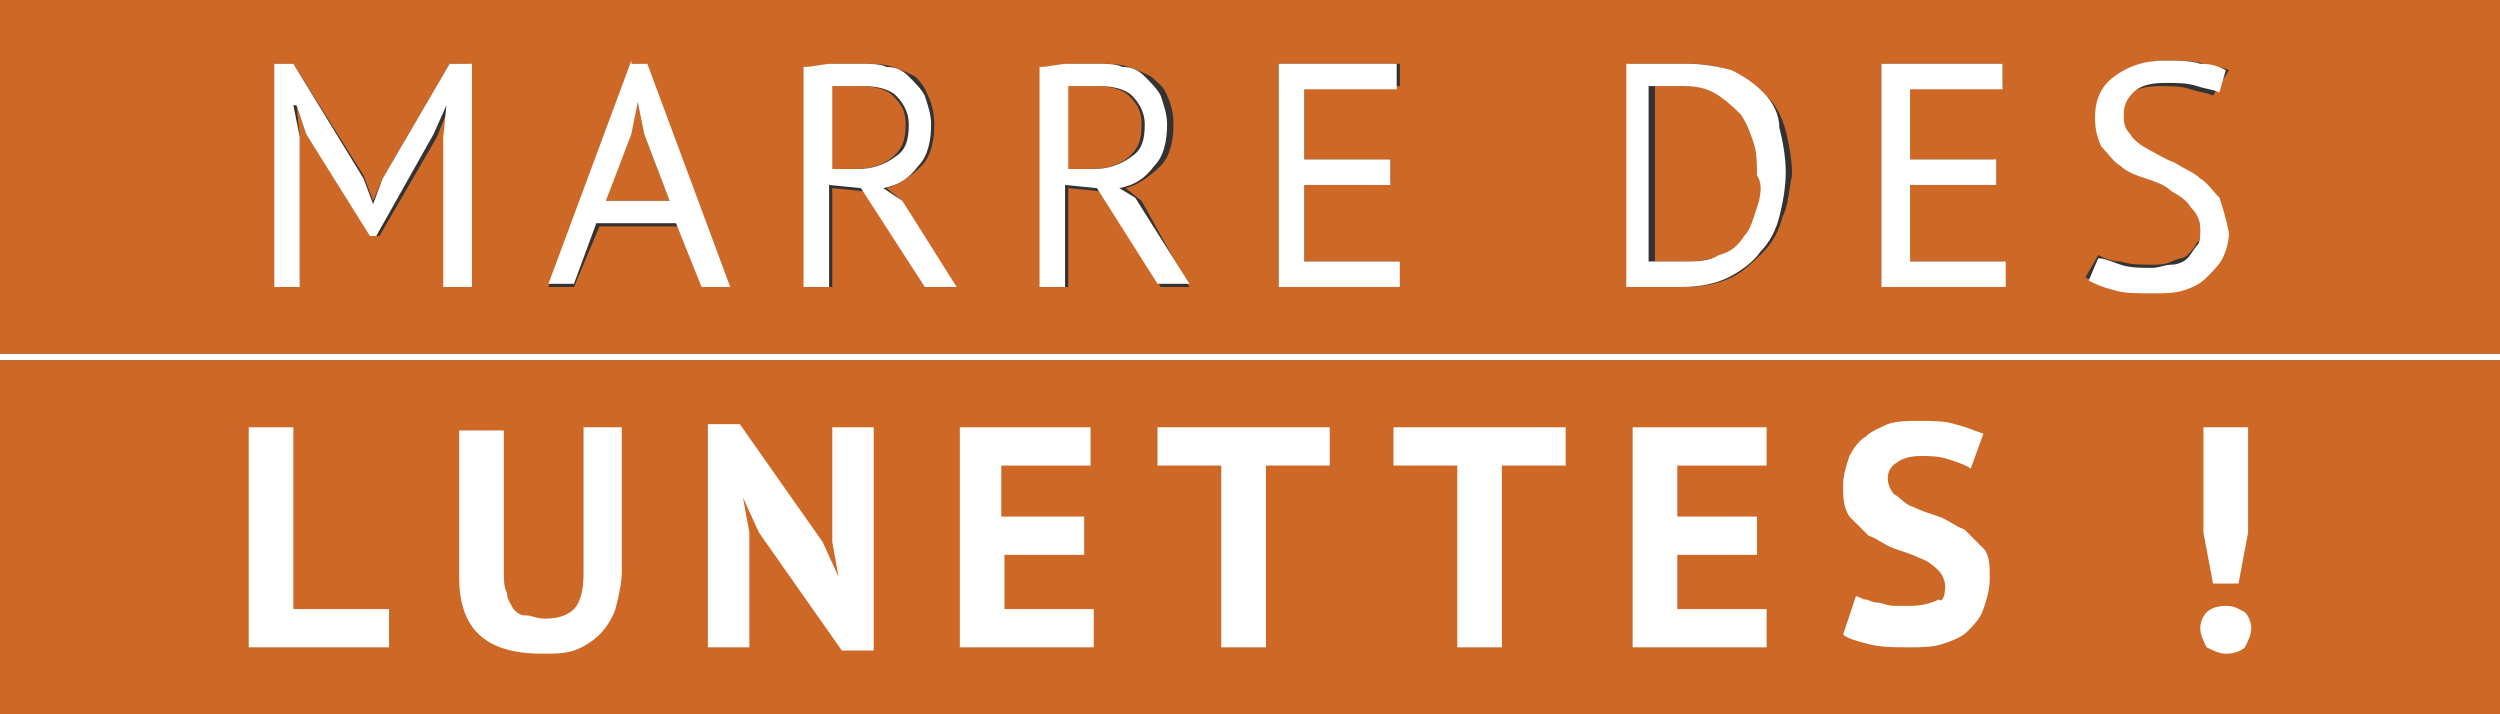
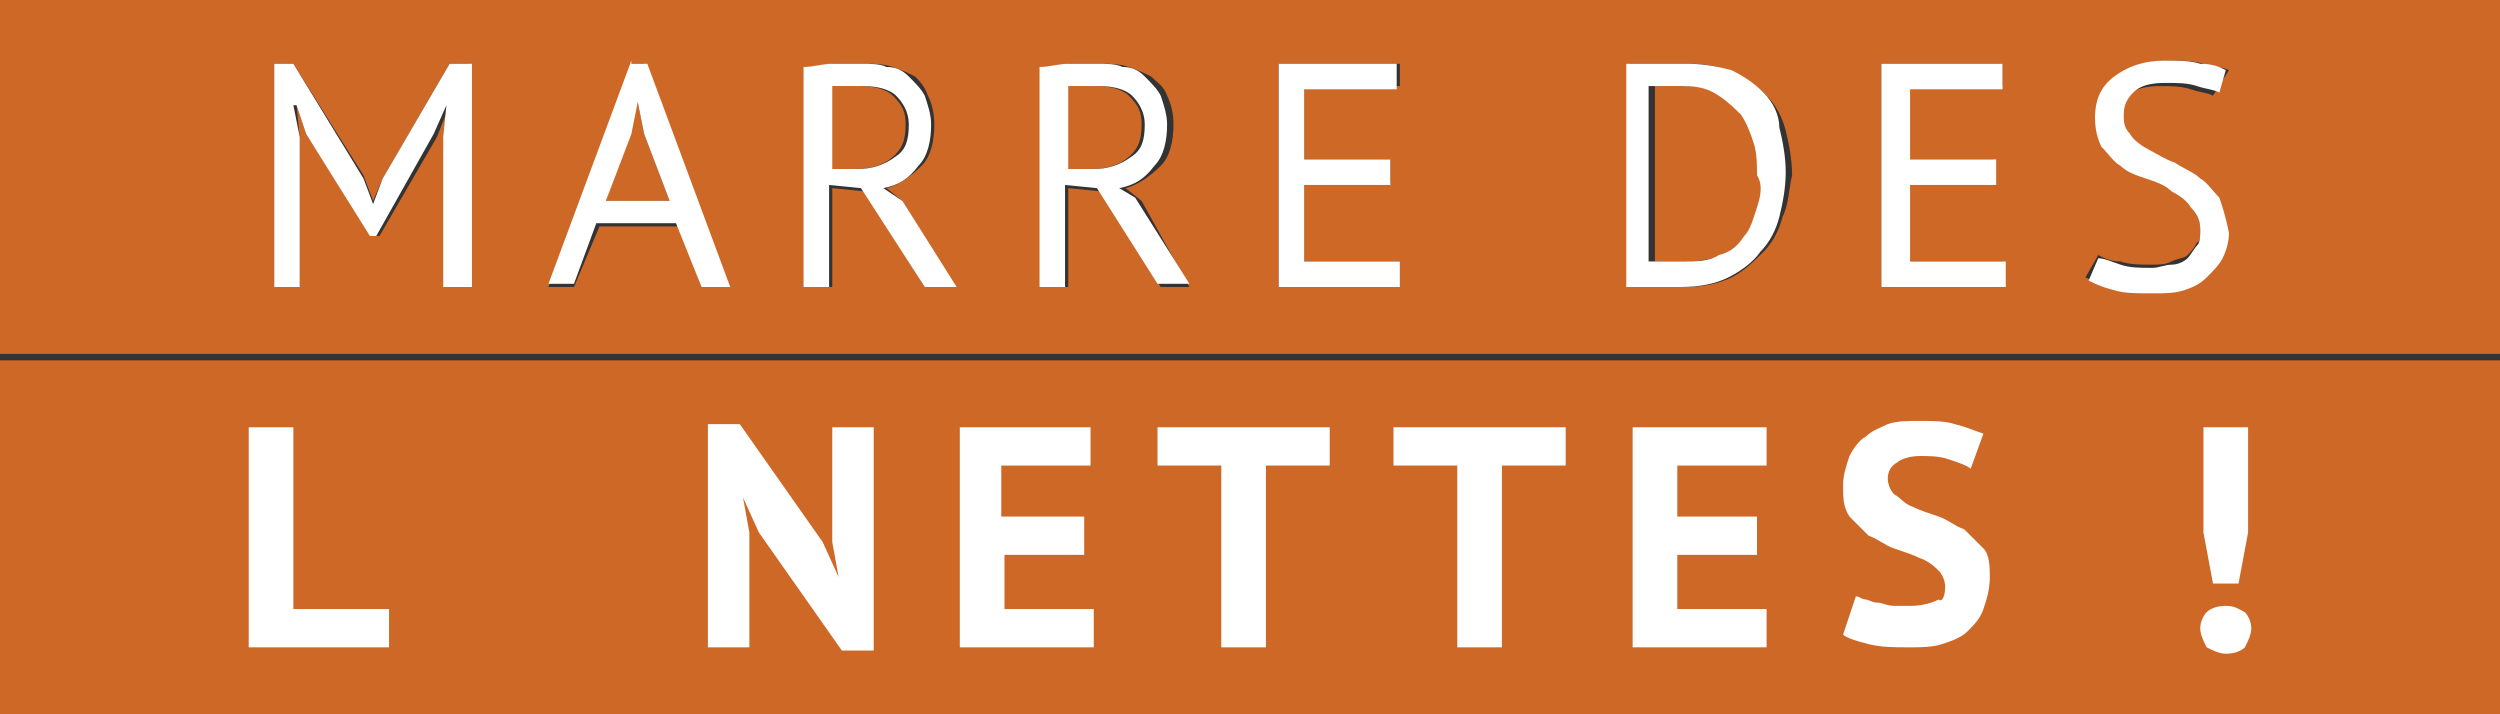
<svg xmlns="http://www.w3.org/2000/svg" version="1.1" id="Layer_1" x="0px" y="0px" viewBox="0 0 78.4 22.4" enable-background="new 0 0 78.4 22.4" xml:space="preserve">
  <rect x="0" y="0" width="78.4" height="22.4" fill="#333333" stroke="none" />
  <g>
    <path fill="#CE6827" d="M28.4,3.9c0-0.4-0.1-0.6-0.4-0.9c-0.2-0.2-0.6-0.3-1-0.3c-0.1,0-0.2,0-0.3,0c-0.1,0-0.2,0-0.3,0   c-0.1,0-0.2,0-0.2,0c-0.1,0-0.1,0-0.2,0v2.6h0.8c0.5,0,0.8-0.1,1.1-0.3C28.3,4.7,28.4,4.4,28.4,3.9z" />
    <path fill="#CE6827" d="M35.8,3.9c0-0.4-0.1-0.6-0.4-0.9c-0.2-0.2-0.6-0.3-1-0.3c-0.1,0-0.2,0-0.3,0s-0.2,0-0.3,0   c-0.1,0-0.2,0-0.2,0c-0.1,0-0.1,0-0.2,0v2.6h0.8c0.5,0,0.8-0.1,1.1-0.3C35.7,4.7,35.8,4.4,35.8,3.9z" />
    <polygon fill="#CE6827" points="20,3.2 19.7,4.3 19,6.3 21,6.3 20.2,4.2 20,3.2  " />
    <path fill="#CE6827" d="M54.8,3.6c-0.2-0.3-0.4-0.5-0.7-0.6c-0.3-0.2-0.7-0.3-1.1-0.3c-0.1,0-0.2,0-0.3,0c-0.1,0-0.2,0-0.3,0   c-0.1,0-0.2,0-0.3,0c-0.1,0-0.1,0-0.2,0v5.5c0,0,0.1,0,0.2,0s0.2,0,0.3,0c0.1,0,0.2,0,0.3,0c0.1,0,0.2,0,0.2,0   c0.5,0,0.8-0.1,1.2-0.2c0.3-0.2,0.6-0.4,0.8-0.6c0.2-0.3,0.3-0.6,0.4-0.9c0.1-0.3,0.1-0.7,0.1-1.1c0-0.3,0-0.6-0.1-1   C55.1,4.2,55,3.9,54.8,3.6z" />
-     <path fill="#CE6827" d="M78.4,0H0v11.1h78.4V0z M14.8,9h-0.8V4.3l0.1-1h0l-0.4,1l-1.8,3.1h-0.2L9.6,4.2L9.3,3.3h0l0.1,1V9H8.6V2   h0.6l2.2,3.5l0.3,0.8h0L12,5.6L14.1,2h0.6V9z M22,9l-0.7-1.9h-2.5L18,9h-0.8l2.6-7h0.4l2.6,7H22z M29,9l-1.9-3l-1-0.1V9h-0.8V2.1   c0.3,0,0.5-0.1,0.9-0.1c0.3,0,0.6,0,0.9,0c0.3,0,0.6,0,0.9,0.1c0.3,0.1,0.5,0.2,0.7,0.3C28.8,2.5,29,2.7,29.1,3   c0.1,0.2,0.2,0.5,0.2,0.9c0,0.5-0.1,1-0.4,1.3c-0.3,0.3-0.7,0.6-1.1,0.7l0.5,0.4L29.9,9H29z M36.4,9l-1.9-3l-1-0.1V9h-0.8V2.1   c0.3,0,0.5-0.1,0.9-0.1c0.3,0,0.6,0,0.9,0c0.3,0,0.6,0,0.9,0.1c0.3,0.1,0.5,0.2,0.7,0.3c0.2,0.2,0.4,0.3,0.5,0.6   c0.1,0.2,0.2,0.5,0.2,0.9c0,0.5-0.1,1-0.4,1.3c-0.3,0.3-0.7,0.6-1.1,0.7l0.5,0.4L37.3,9H36.4z M43.9,9h-3.8V2h3.8v0.7h-3V5h2.7v0.7   h-2.7v2.5h3V9z M55.9,6.8c-0.1,0.4-0.3,0.8-0.6,1.1c-0.3,0.3-0.6,0.6-1,0.8c-0.4,0.2-0.9,0.3-1.5,0.3c-0.1,0-0.2,0-0.4,0   c-0.2,0-0.3,0-0.5,0c-0.2,0-0.3,0-0.5,0c-0.2,0-0.3,0-0.3,0V2c0.1,0,0.3,0,0.4,0c0.2,0,0.3,0,0.5,0c0.2,0,0.3,0,0.5,0   c0.2,0,0.3,0,0.5,0c0.6,0,1,0.1,1.4,0.3c0.4,0.2,0.7,0.4,1,0.7c0.3,0.3,0.5,0.7,0.6,1.1c0.1,0.4,0.2,0.9,0.2,1.4   C56.1,5.9,56.1,6.4,55.9,6.8z M62.9,9H59V2h3.8v0.7h-3V5h2.7v0.7h-2.7v2.5h3V9z M69.2,8.6C69,8.7,68.7,8.9,68.4,9   c-0.3,0.1-0.6,0.1-1,0.1c-0.5,0-0.9,0-1.2-0.1c-0.3-0.1-0.6-0.2-0.8-0.3L65.8,8c0.2,0.1,0.4,0.2,0.7,0.2c0.3,0.1,0.6,0.1,1,0.1   c0.2,0,0.4,0,0.6-0.1s0.4-0.1,0.5-0.2c0.1-0.1,0.2-0.2,0.3-0.4C69,7.6,69,7.4,69,7.2c0-0.3-0.1-0.5-0.2-0.7   c-0.2-0.2-0.4-0.3-0.6-0.5c-0.2-0.1-0.5-0.3-0.8-0.4c-0.3-0.1-0.6-0.3-0.8-0.4c-0.2-0.2-0.5-0.4-0.6-0.6c-0.2-0.2-0.2-0.6-0.2-0.9   c0-0.5,0.2-1,0.6-1.3s0.9-0.5,1.6-0.5c0.4,0,0.8,0,1.1,0.1c0.3,0.1,0.6,0.1,0.8,0.2L69.4,3c-0.2-0.1-0.4-0.1-0.7-0.2   c-0.3-0.1-0.6-0.1-1-0.1c-0.4,0-0.8,0.1-1,0.3c-0.2,0.2-0.3,0.4-0.3,0.7c0,0.3,0.1,0.5,0.2,0.6c0.2,0.2,0.4,0.3,0.6,0.5   c0.2,0.1,0.5,0.3,0.8,0.4c0.3,0.1,0.6,0.3,0.8,0.5c0.2,0.2,0.5,0.4,0.6,0.6c0.2,0.2,0.2,0.5,0.2,0.9c0,0.3-0.1,0.6-0.2,0.8   C69.5,8.2,69.4,8.4,69.2,8.6z" />
-     <rect y="11.1" fill="#FFFFFF" width="78.4" height="0.2" />
+     <path fill="#CE6827" d="M78.4,0H0v11.1h78.4V0z M14.8,9h-0.8V4.3l0.1-1h0l-0.4,1l-1.8,3.1h-0.2L9.6,4.2L9.3,3.3h0l0.1,1V9H8.6V2   h0.6l2.2,3.5l0.3,0.8h0L12,5.6L14.1,2h0.6V9z M22,9l-0.7-1.9h-2.5L18,9h-0.8l2.6-7h0.4l2.6,7z M29,9l-1.9-3l-1-0.1V9h-0.8V2.1   c0.3,0,0.5-0.1,0.9-0.1c0.3,0,0.6,0,0.9,0c0.3,0,0.6,0,0.9,0.1c0.3,0.1,0.5,0.2,0.7,0.3C28.8,2.5,29,2.7,29.1,3   c0.1,0.2,0.2,0.5,0.2,0.9c0,0.5-0.1,1-0.4,1.3c-0.3,0.3-0.7,0.6-1.1,0.7l0.5,0.4L29.9,9H29z M36.4,9l-1.9-3l-1-0.1V9h-0.8V2.1   c0.3,0,0.5-0.1,0.9-0.1c0.3,0,0.6,0,0.9,0c0.3,0,0.6,0,0.9,0.1c0.3,0.1,0.5,0.2,0.7,0.3c0.2,0.2,0.4,0.3,0.5,0.6   c0.1,0.2,0.2,0.5,0.2,0.9c0,0.5-0.1,1-0.4,1.3c-0.3,0.3-0.7,0.6-1.1,0.7l0.5,0.4L37.3,9H36.4z M43.9,9h-3.8V2h3.8v0.7h-3V5h2.7v0.7   h-2.7v2.5h3V9z M55.9,6.8c-0.1,0.4-0.3,0.8-0.6,1.1c-0.3,0.3-0.6,0.6-1,0.8c-0.4,0.2-0.9,0.3-1.5,0.3c-0.1,0-0.2,0-0.4,0   c-0.2,0-0.3,0-0.5,0c-0.2,0-0.3,0-0.5,0c-0.2,0-0.3,0-0.3,0V2c0.1,0,0.3,0,0.4,0c0.2,0,0.3,0,0.5,0c0.2,0,0.3,0,0.5,0   c0.2,0,0.3,0,0.5,0c0.6,0,1,0.1,1.4,0.3c0.4,0.2,0.7,0.4,1,0.7c0.3,0.3,0.5,0.7,0.6,1.1c0.1,0.4,0.2,0.9,0.2,1.4   C56.1,5.9,56.1,6.4,55.9,6.8z M62.9,9H59V2h3.8v0.7h-3V5h2.7v0.7h-2.7v2.5h3V9z M69.2,8.6C69,8.7,68.7,8.9,68.4,9   c-0.3,0.1-0.6,0.1-1,0.1c-0.5,0-0.9,0-1.2-0.1c-0.3-0.1-0.6-0.2-0.8-0.3L65.8,8c0.2,0.1,0.4,0.2,0.7,0.2c0.3,0.1,0.6,0.1,1,0.1   c0.2,0,0.4,0,0.6-0.1s0.4-0.1,0.5-0.2c0.1-0.1,0.2-0.2,0.3-0.4C69,7.6,69,7.4,69,7.2c0-0.3-0.1-0.5-0.2-0.7   c-0.2-0.2-0.4-0.3-0.6-0.5c-0.2-0.1-0.5-0.3-0.8-0.4c-0.3-0.1-0.6-0.3-0.8-0.4c-0.2-0.2-0.5-0.4-0.6-0.6c-0.2-0.2-0.2-0.6-0.2-0.9   c0-0.5,0.2-1,0.6-1.3s0.9-0.5,1.6-0.5c0.4,0,0.8,0,1.1,0.1c0.3,0.1,0.6,0.1,0.8,0.2L69.4,3c-0.2-0.1-0.4-0.1-0.7-0.2   c-0.3-0.1-0.6-0.1-1-0.1c-0.4,0-0.8,0.1-1,0.3c-0.2,0.2-0.3,0.4-0.3,0.7c0,0.3,0.1,0.5,0.2,0.6c0.2,0.2,0.4,0.3,0.6,0.5   c0.2,0.1,0.5,0.3,0.8,0.4c0.3,0.1,0.6,0.3,0.8,0.5c0.2,0.2,0.5,0.4,0.6,0.6c0.2,0.2,0.2,0.5,0.2,0.9c0,0.3-0.1,0.6-0.2,0.8   C69.5,8.2,69.4,8.4,69.2,8.6z" />
    <polygon fill="#FFFFFF" points="12,5.6 11.7,6.4 11.7,6.4 11.4,5.6 9.2,2 8.6,2 8.6,9 9.4,9 9.4,4.3 9.2,3.3 9.3,3.3 9.6,4.2    11.6,7.4 11.8,7.4 13.6,4.2 14,3.3 14,3.3 13.9,4.3 13.9,9 14.8,9 14.8,2 14.1,2  " />
    <path fill="#FFFFFF" d="M19.8,1.9l-2.6,7H18l0.7-1.9h2.5L22,9h0.9l-2.6-7H19.8z M21,6.3h-2l0.8-2.1L20,3.2h0l0.2,1L21,6.3z" />
    <path fill="#FFFFFF" d="M27.7,5.9c0.5-0.1,0.8-0.3,1.1-0.7c0.3-0.3,0.4-0.8,0.4-1.3c0-0.3-0.1-0.6-0.2-0.9   c-0.1-0.2-0.3-0.4-0.5-0.6c-0.2-0.2-0.4-0.3-0.7-0.3C27.6,2,27.3,2,27,2c-0.3,0-0.6,0-0.9,0c-0.3,0-0.6,0.1-0.9,0.1V9h0.8V5.8   l1,0.1L29,9h1l-1.7-2.7L27.7,5.9z M26.9,5.3h-0.8V2.7c0,0,0.1,0,0.2,0c0.1,0,0.2,0,0.2,0c0.1,0,0.2,0,0.3,0c0.1,0,0.2,0,0.3,0   c0.4,0,0.8,0.1,1,0.3c0.2,0.2,0.4,0.5,0.4,0.9c0,0.5-0.1,0.8-0.4,1C27.7,5.2,27.3,5.3,26.9,5.3z" />
    <path fill="#FFFFFF" d="M35.1,5.9c0.5-0.1,0.8-0.3,1.1-0.7c0.3-0.3,0.4-0.8,0.4-1.3c0-0.3-0.1-0.6-0.2-0.9   c-0.1-0.2-0.3-0.4-0.5-0.6c-0.2-0.2-0.4-0.3-0.7-0.3C35,2,34.7,2,34.4,2c-0.3,0-0.6,0-0.9,0c-0.3,0-0.6,0.1-0.9,0.1V9h0.8V5.8   l1,0.1l1.9,3h1l-1.7-2.7L35.1,5.9z M34.3,5.3h-0.8V2.7c0,0,0.1,0,0.2,0c0.1,0,0.2,0,0.2,0c0.1,0,0.2,0,0.3,0s0.2,0,0.3,0   c0.4,0,0.8,0.1,1,0.3c0.2,0.2,0.4,0.5,0.4,0.9c0,0.5-0.1,0.8-0.4,1C35.1,5.2,34.7,5.3,34.3,5.3z" />
    <polygon fill="#FFFFFF" points="40.9,5.8 43.6,5.8 43.6,5 40.9,5 40.9,2.8 43.8,2.8 43.8,2 40.1,2 40.1,9 43.9,9 43.9,8.2    40.9,8.2  " />
    <path fill="#FFFFFF" d="M55.3,2.9c-0.3-0.3-0.6-0.5-1-0.7C53.9,2.1,53.5,2,52.9,2c-0.1,0-0.3,0-0.5,0c-0.2,0-0.3,0-0.5,0   c-0.2,0-0.3,0-0.5,0c-0.2,0-0.3,0-0.4,0V9c0.1,0,0.2,0,0.3,0c0.2,0,0.3,0,0.5,0c0.2,0,0.4,0,0.5,0c0.2,0,0.3,0,0.4,0   c0.6,0,1.1-0.1,1.5-0.3c0.4-0.2,0.8-0.5,1-0.8c0.3-0.3,0.5-0.7,0.6-1.1c0.1-0.4,0.2-0.9,0.2-1.4c0-0.5-0.1-1-0.2-1.4   C55.8,3.6,55.6,3.2,55.3,2.9z M55.1,6.5c-0.1,0.3-0.2,0.7-0.4,0.9c-0.2,0.3-0.4,0.5-0.8,0.6c-0.3,0.2-0.7,0.2-1.2,0.2   c0,0-0.1,0-0.2,0c-0.1,0-0.2,0-0.3,0c-0.1,0-0.2,0-0.3,0s-0.2,0-0.2,0V2.7c0,0,0.1,0,0.2,0c0.1,0,0.2,0,0.3,0c0.1,0,0.2,0,0.3,0   c0.1,0,0.2,0,0.3,0c0.5,0,0.8,0.1,1.1,0.3c0.3,0.2,0.5,0.4,0.7,0.6c0.2,0.3,0.3,0.6,0.4,0.9c0.1,0.3,0.1,0.7,0.1,1   C55.3,5.8,55.2,6.2,55.1,6.5z" />
    <polygon fill="#FFFFFF" points="59.9,5.8 62.6,5.8 62.6,5 59.9,5 59.9,2.8 62.8,2.8 62.8,2 59,2 59,9 62.9,9 62.9,8.2 59.9,8.2     " />
    <path fill="#FFFFFF" d="M69.6,6.2c-0.2-0.2-0.4-0.5-0.6-0.6c-0.2-0.2-0.5-0.3-0.8-0.5c-0.3-0.1-0.6-0.3-0.8-0.4   c-0.2-0.1-0.5-0.3-0.6-0.5c-0.2-0.2-0.2-0.4-0.2-0.6c0-0.3,0.1-0.5,0.3-0.7c0.2-0.2,0.5-0.3,1-0.3c0.4,0,0.7,0,1,0.1   c0.3,0.1,0.5,0.1,0.7,0.2l0.2-0.7c-0.2-0.1-0.4-0.2-0.8-0.2c-0.3-0.1-0.7-0.1-1.1-0.1c-0.7,0-1.2,0.2-1.6,0.5s-0.6,0.7-0.6,1.3   c0,0.4,0.1,0.7,0.2,0.9c0.2,0.2,0.4,0.5,0.6,0.6c0.2,0.2,0.5,0.3,0.8,0.4c0.3,0.1,0.6,0.2,0.8,0.4c0.2,0.1,0.5,0.3,0.6,0.5   C68.9,6.7,69,6.9,69,7.2c0,0.2,0,0.4-0.1,0.5c-0.1,0.1-0.2,0.3-0.3,0.4c-0.1,0.1-0.3,0.2-0.5,0.2s-0.4,0.1-0.6,0.1   c-0.4,0-0.7,0-1-0.1c-0.3-0.1-0.5-0.2-0.7-0.2l-0.3,0.7c0.2,0.1,0.4,0.2,0.8,0.3c0.3,0.1,0.7,0.1,1.2,0.1c0.4,0,0.7,0,1-0.1   c0.3-0.1,0.5-0.2,0.7-0.4c0.2-0.2,0.4-0.4,0.5-0.6c0.1-0.2,0.2-0.5,0.2-0.8C69.8,6.8,69.7,6.5,69.6,6.2z" />
    <rect y="11.3" fill="#CE6827" width="78.4" height="11.1" />
    <g>
      <path fill="#FFFFFF" d="M12.2,20.3H7.8v-6.9h1.4v5.7h3V20.3z" />
-       <path fill="#FFFFFF" d="M18.2,13.4h1.3v4.5c0,0.4-0.1,0.8-0.2,1.2c-0.1,0.3-0.3,0.6-0.5,0.8c-0.2,0.2-0.5,0.4-0.8,0.5    c-0.3,0.1-0.6,0.1-1,0.1c-1.8,0-2.6-0.8-2.6-2.4v-4.6h1.4v4.4c0,0.3,0,0.5,0.1,0.7c0,0.2,0.1,0.3,0.2,0.5c0.1,0.1,0.2,0.2,0.4,0.2    c0.2,0,0.3,0.1,0.6,0.1c0.4,0,0.7-0.1,0.9-0.3c0.2-0.2,0.3-0.6,0.3-1.1V13.4z" />
      <path fill="#FFFFFF" d="M23.8,16.7l-0.5-1.1h0l0.2,1.1v3.6h-1.3v-7h1l2.6,3.7l0.5,1.1h0L26.1,17v-3.6h1.3v7h-1L23.8,16.7z" />
      <path fill="#FFFFFF" d="M30.1,13.4h4.1v1.2h-2.8v1.6H34v1.2h-2.5v1.7h2.8v1.2h-4.2V13.4z" />
      <path fill="#FFFFFF" d="M41.7,14.6h-2v5.7h-1.4v-5.7h-2v-1.2h5.4V14.6z" />
      <path fill="#FFFFFF" d="M49.1,14.6h-2v5.7h-1.4v-5.7h-2v-1.2h5.4V14.6z" />
      <path fill="#FFFFFF" d="M51.3,13.4h4.1v1.2h-2.8v1.6h2.5v1.2h-2.5v1.7h2.8v1.2h-4.2V13.4z" />
      <path fill="#FFFFFF" d="M61,18.4c0-0.2-0.1-0.4-0.2-0.5s-0.3-0.3-0.6-0.4c-0.2-0.1-0.5-0.2-0.8-0.3c-0.3-0.1-0.5-0.3-0.8-0.4    c-0.2-0.2-0.4-0.4-0.6-0.6c-0.2-0.3-0.2-0.6-0.2-1c0-0.3,0.1-0.6,0.2-0.9c0.1-0.2,0.3-0.5,0.5-0.6c0.2-0.2,0.5-0.3,0.7-0.4    c0.3-0.1,0.6-0.1,1-0.1c0.4,0,0.8,0,1.1,0.1c0.4,0.1,0.6,0.2,0.9,0.3l-0.4,1.1c-0.1-0.1-0.4-0.2-0.7-0.3c-0.3-0.1-0.6-0.1-0.9-0.1    c-0.3,0-0.6,0.1-0.7,0.2c-0.2,0.1-0.3,0.3-0.3,0.5c0,0.2,0.1,0.4,0.2,0.5c0.2,0.1,0.3,0.3,0.6,0.4c0.2,0.1,0.5,0.2,0.8,0.3    c0.3,0.1,0.5,0.3,0.8,0.4c0.2,0.2,0.4,0.4,0.6,0.6c0.2,0.2,0.2,0.6,0.2,0.9c0,0.4-0.1,0.7-0.2,1c-0.1,0.3-0.3,0.5-0.5,0.7    c-0.2,0.2-0.5,0.3-0.8,0.4c-0.3,0.1-0.7,0.1-1,0.1c-0.5,0-0.9,0-1.3-0.1c-0.4-0.1-0.7-0.2-0.8-0.3l0.4-1.2c0.1,0,0.2,0.1,0.3,0.1    c0.1,0,0.2,0.1,0.4,0.1c0.1,0,0.3,0.1,0.5,0.1c0.2,0,0.3,0,0.5,0c0.4,0,0.7-0.1,0.9-0.2C60.9,18.9,61,18.7,61,18.4z" />
      <path fill="#FFFFFF" d="M69,19.7c0-0.2,0.1-0.4,0.2-0.5c0.1-0.1,0.3-0.2,0.6-0.2c0.3,0,0.4,0.1,0.6,0.2c0.1,0.1,0.2,0.3,0.2,0.5    s-0.1,0.4-0.2,0.6c-0.1,0.1-0.3,0.2-0.6,0.2c-0.2,0-0.4-0.1-0.6-0.2C69.1,20.1,69,19.9,69,19.7z M69.2,13.4h1.3v3.3l-0.3,1.6h-0.8    l-0.3-1.6V13.4z" />
    </g>
  </g>
</svg>